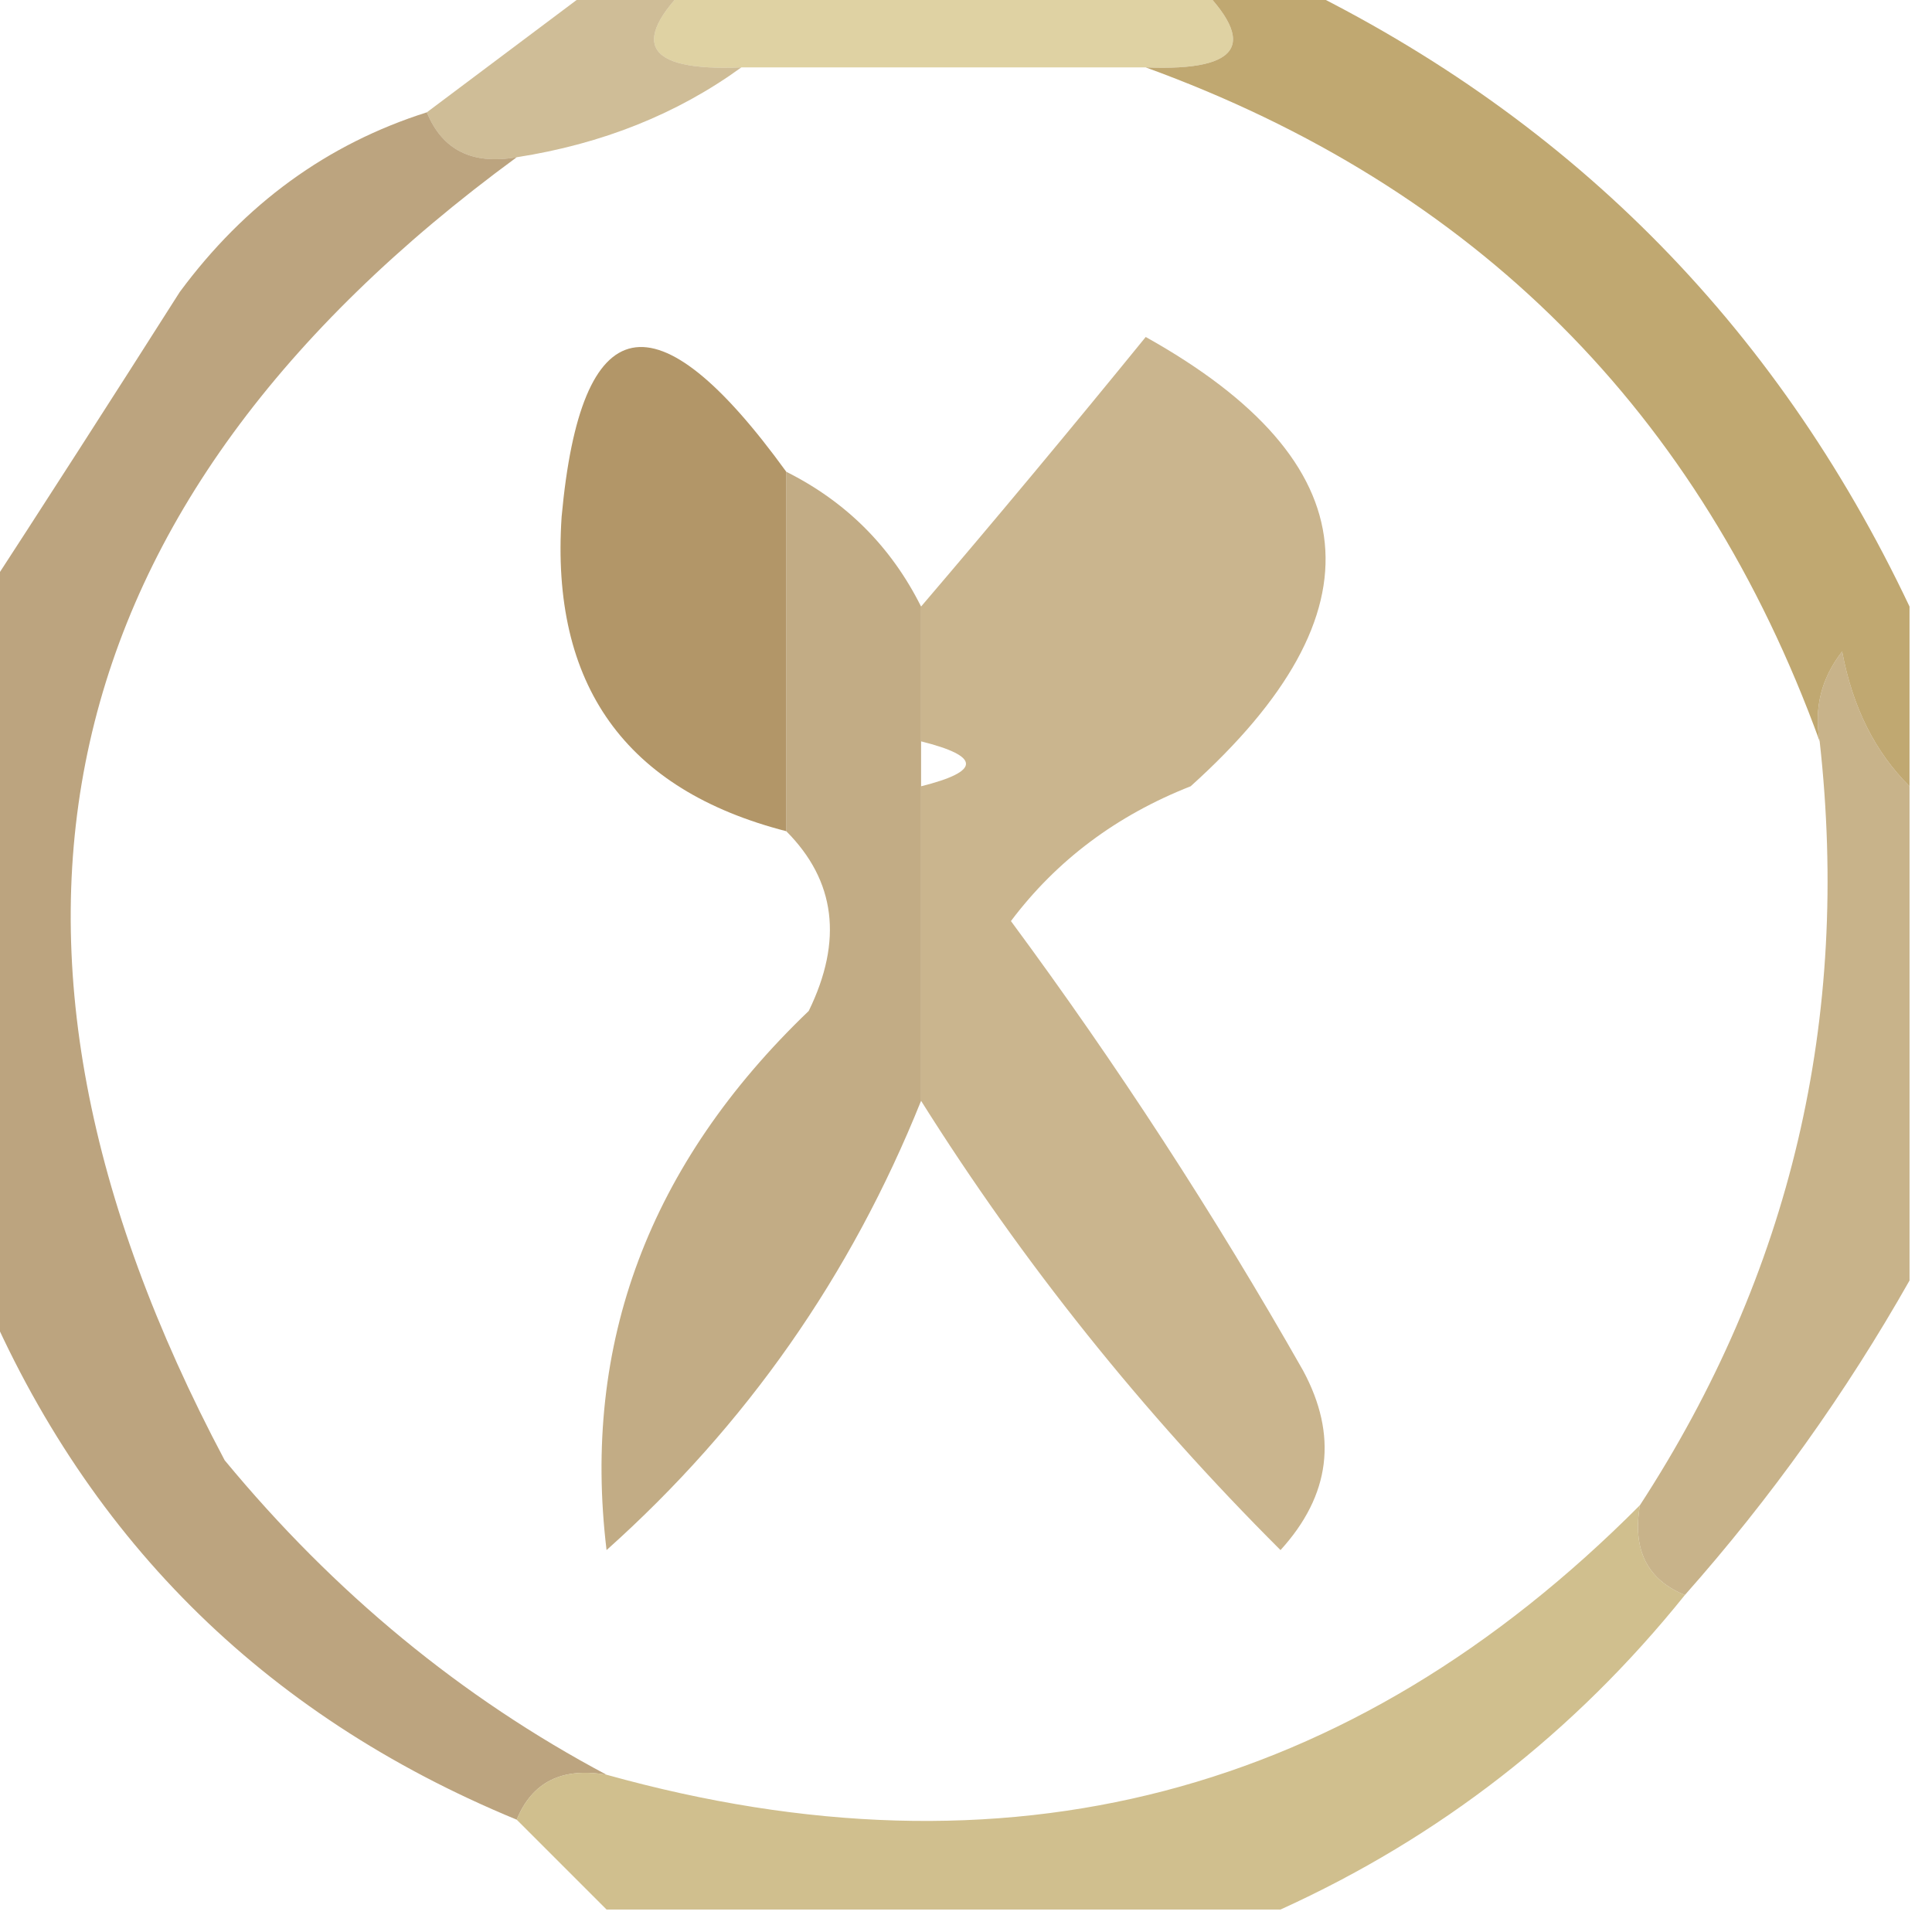
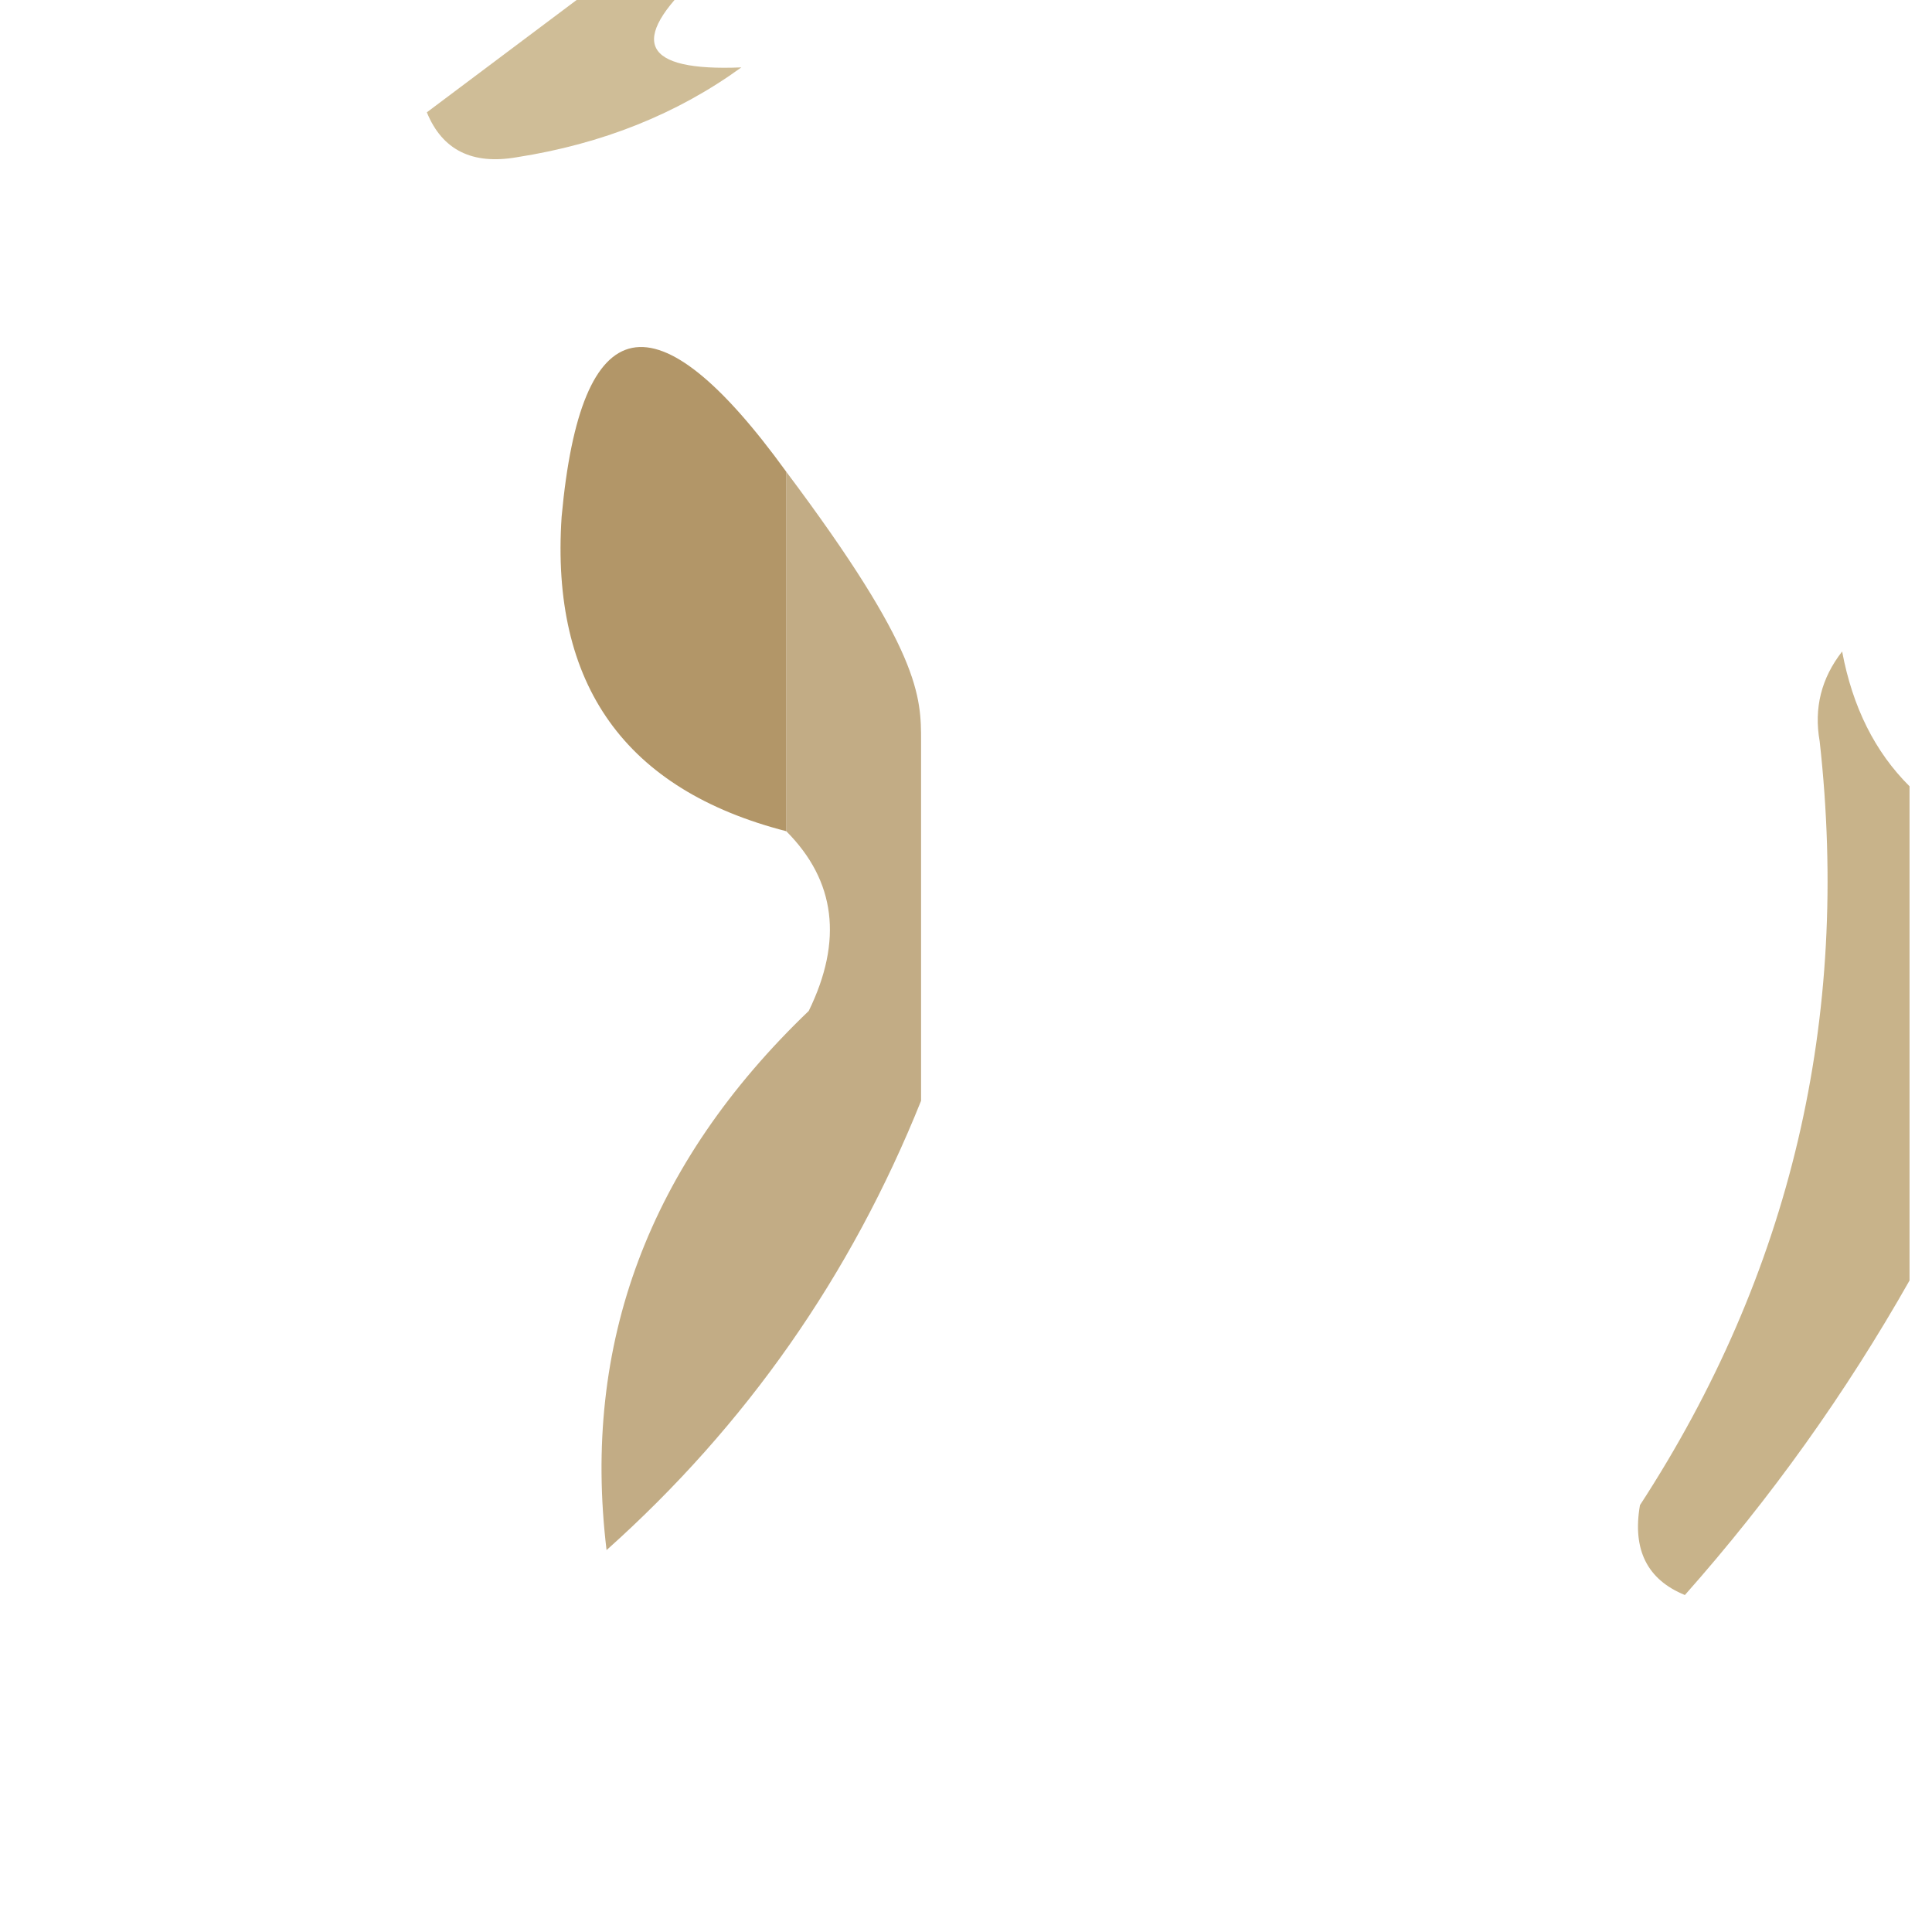
<svg xmlns="http://www.w3.org/2000/svg" version="1.1" width="43px" height="43px" style="shape-rendering:geometricPrecision; text-rendering:geometricPrecision; image-rendering:optimizeQuality; fill-rule:evenodd; clip-rule:evenodd">
  <g>
-     <path style="opacity:0.748" fill="#d4c384" d="M 15.5,-0.5 C 19.167,-0.5 22.833,-0.5 26.5,-0.5C 28.031,0.925 27.698,1.591 25.5,1.5C 22.5,1.5 19.5,1.5 16.5,1.5C 14.302,1.591 13.969,0.925 15.5,-0.5 Z" />
-   </g>
+     </g>
  <g>
    <path style="opacity:0.678" fill="#b89e66" d="M 13.5,-0.5 C 14.167,-0.5 14.833,-0.5 15.5,-0.5C 13.969,0.925 14.302,1.591 16.5,1.5C 15.07,2.537 13.403,3.204 11.5,3.5C 10.508,3.672 9.842,3.338 9.5,2.5C 10.833,1.5 12.167,0.5 13.5,-0.5 Z" />
  </g>
  <g>
-     <path style="opacity:0.949" fill="#bca36a" d="M 26.5,-0.5 C 27.167,-0.5 27.833,-0.5 28.5,-0.5C 34.833,2.5 39.5,7.167 42.5,13.5C 42.5,14.833 42.5,16.167 42.5,17.5C 41.732,16.738 41.232,15.738 41,14.5C 40.536,15.094 40.369,15.761 40.5,16.5C 37.833,9.167 32.833,4.167 25.5,1.5C 27.698,1.591 28.031,0.925 26.5,-0.5 Z" />
-   </g>
+     </g>
  <g>
    <path style="opacity:0.853" fill="#a5854f" d="M 17.5,10.5 C 17.5,13.167 17.5,15.833 17.5,18.5C 13.917,17.578 12.25,15.244 12.5,11.5C 12.928,6.823 14.594,6.49 17.5,10.5 Z" />
  </g>
  <g>
-     <path style="opacity:0.706" fill="#a98a53" d="M 17.5,10.5 C 18.833,11.167 19.833,12.167 20.5,13.5C 20.5,14.5 20.5,15.5 20.5,16.5C 20.5,16.833 20.5,17.167 20.5,17.5C 20.5,19.833 20.5,22.167 20.5,24.5C 18.938,28.392 16.605,31.725 13.5,34.5C 12.946,29.905 14.446,25.905 18,22.5C 18.765,20.934 18.598,19.601 17.5,18.5C 17.5,15.833 17.5,13.167 17.5,10.5 Z" />
+     <path style="opacity:0.706" fill="#a98a53" d="M 17.5,10.5 C 20.5,14.5 20.5,15.5 20.5,16.5C 20.5,16.833 20.5,17.167 20.5,17.5C 20.5,19.833 20.5,22.167 20.5,24.5C 18.938,28.392 16.605,31.725 13.5,34.5C 12.946,29.905 14.446,25.905 18,22.5C 18.765,20.934 18.598,19.601 17.5,18.5C 17.5,15.833 17.5,13.167 17.5,10.5 Z" />
  </g>
  <g>
-     <path style="opacity:0.694" fill="#b2955c" d="M 20.5,24.5 C 20.5,22.167 20.5,19.833 20.5,17.5C 21.833,17.167 21.833,16.833 20.5,16.5C 20.5,15.5 20.5,14.5 20.5,13.5C 22.148,11.571 23.815,9.571 25.5,7.5C 30.48,10.282 30.814,13.616 26.5,17.5C 24.851,18.148 23.517,19.148 22.5,20.5C 24.863,23.698 27.03,27.032 29,30.5C 29.78,31.944 29.614,33.277 28.5,34.5C 25.43,31.436 22.763,28.103 20.5,24.5 Z" />
-   </g>
+     </g>
  <g>
-     <path style="opacity:0.72" fill="#a2814e" d="M 9.5,2.5 C 9.842,3.338 10.508,3.672 11.5,3.5C 0.995,11.204 -1.172,20.87 5,32.5C 7.441,35.454 10.274,37.787 13.5,39.5C 12.508,39.328 11.842,39.662 11.5,40.5C 5.827,38.16 1.827,34.16 -0.5,28.5C -0.5,23.5 -0.5,18.5 -0.5,13.5C 0.976,11.231 2.476,8.898 4,6.5C 5.451,4.536 7.284,3.203 9.5,2.5 Z" />
-   </g>
+     </g>
  <g>
    <path style="opacity:0.749" fill="#b59a63" d="M 42.5,17.5 C 42.5,21.167 42.5,24.833 42.5,28.5C 41.079,31.009 39.412,33.343 37.5,35.5C 36.662,35.158 36.328,34.492 36.5,33.5C 39.855,28.345 41.188,22.678 40.5,16.5C 40.369,15.761 40.536,15.094 41,14.5C 41.232,15.738 41.732,16.738 42.5,17.5 Z" />
  </g>
  <g>
-     <path style="opacity:0.82" fill="#c6b175" d="M 36.5,33.5 C 36.328,34.492 36.662,35.158 37.5,35.5C 35.043,38.558 32.043,40.892 28.5,42.5C 23.5,42.5 18.5,42.5 13.5,42.5C 12.833,41.833 12.167,41.167 11.5,40.5C 11.842,39.662 12.508,39.328 13.5,39.5C 22.389,41.978 30.056,39.978 36.5,33.5 Z" />
-   </g>
+     </g>
</svg>